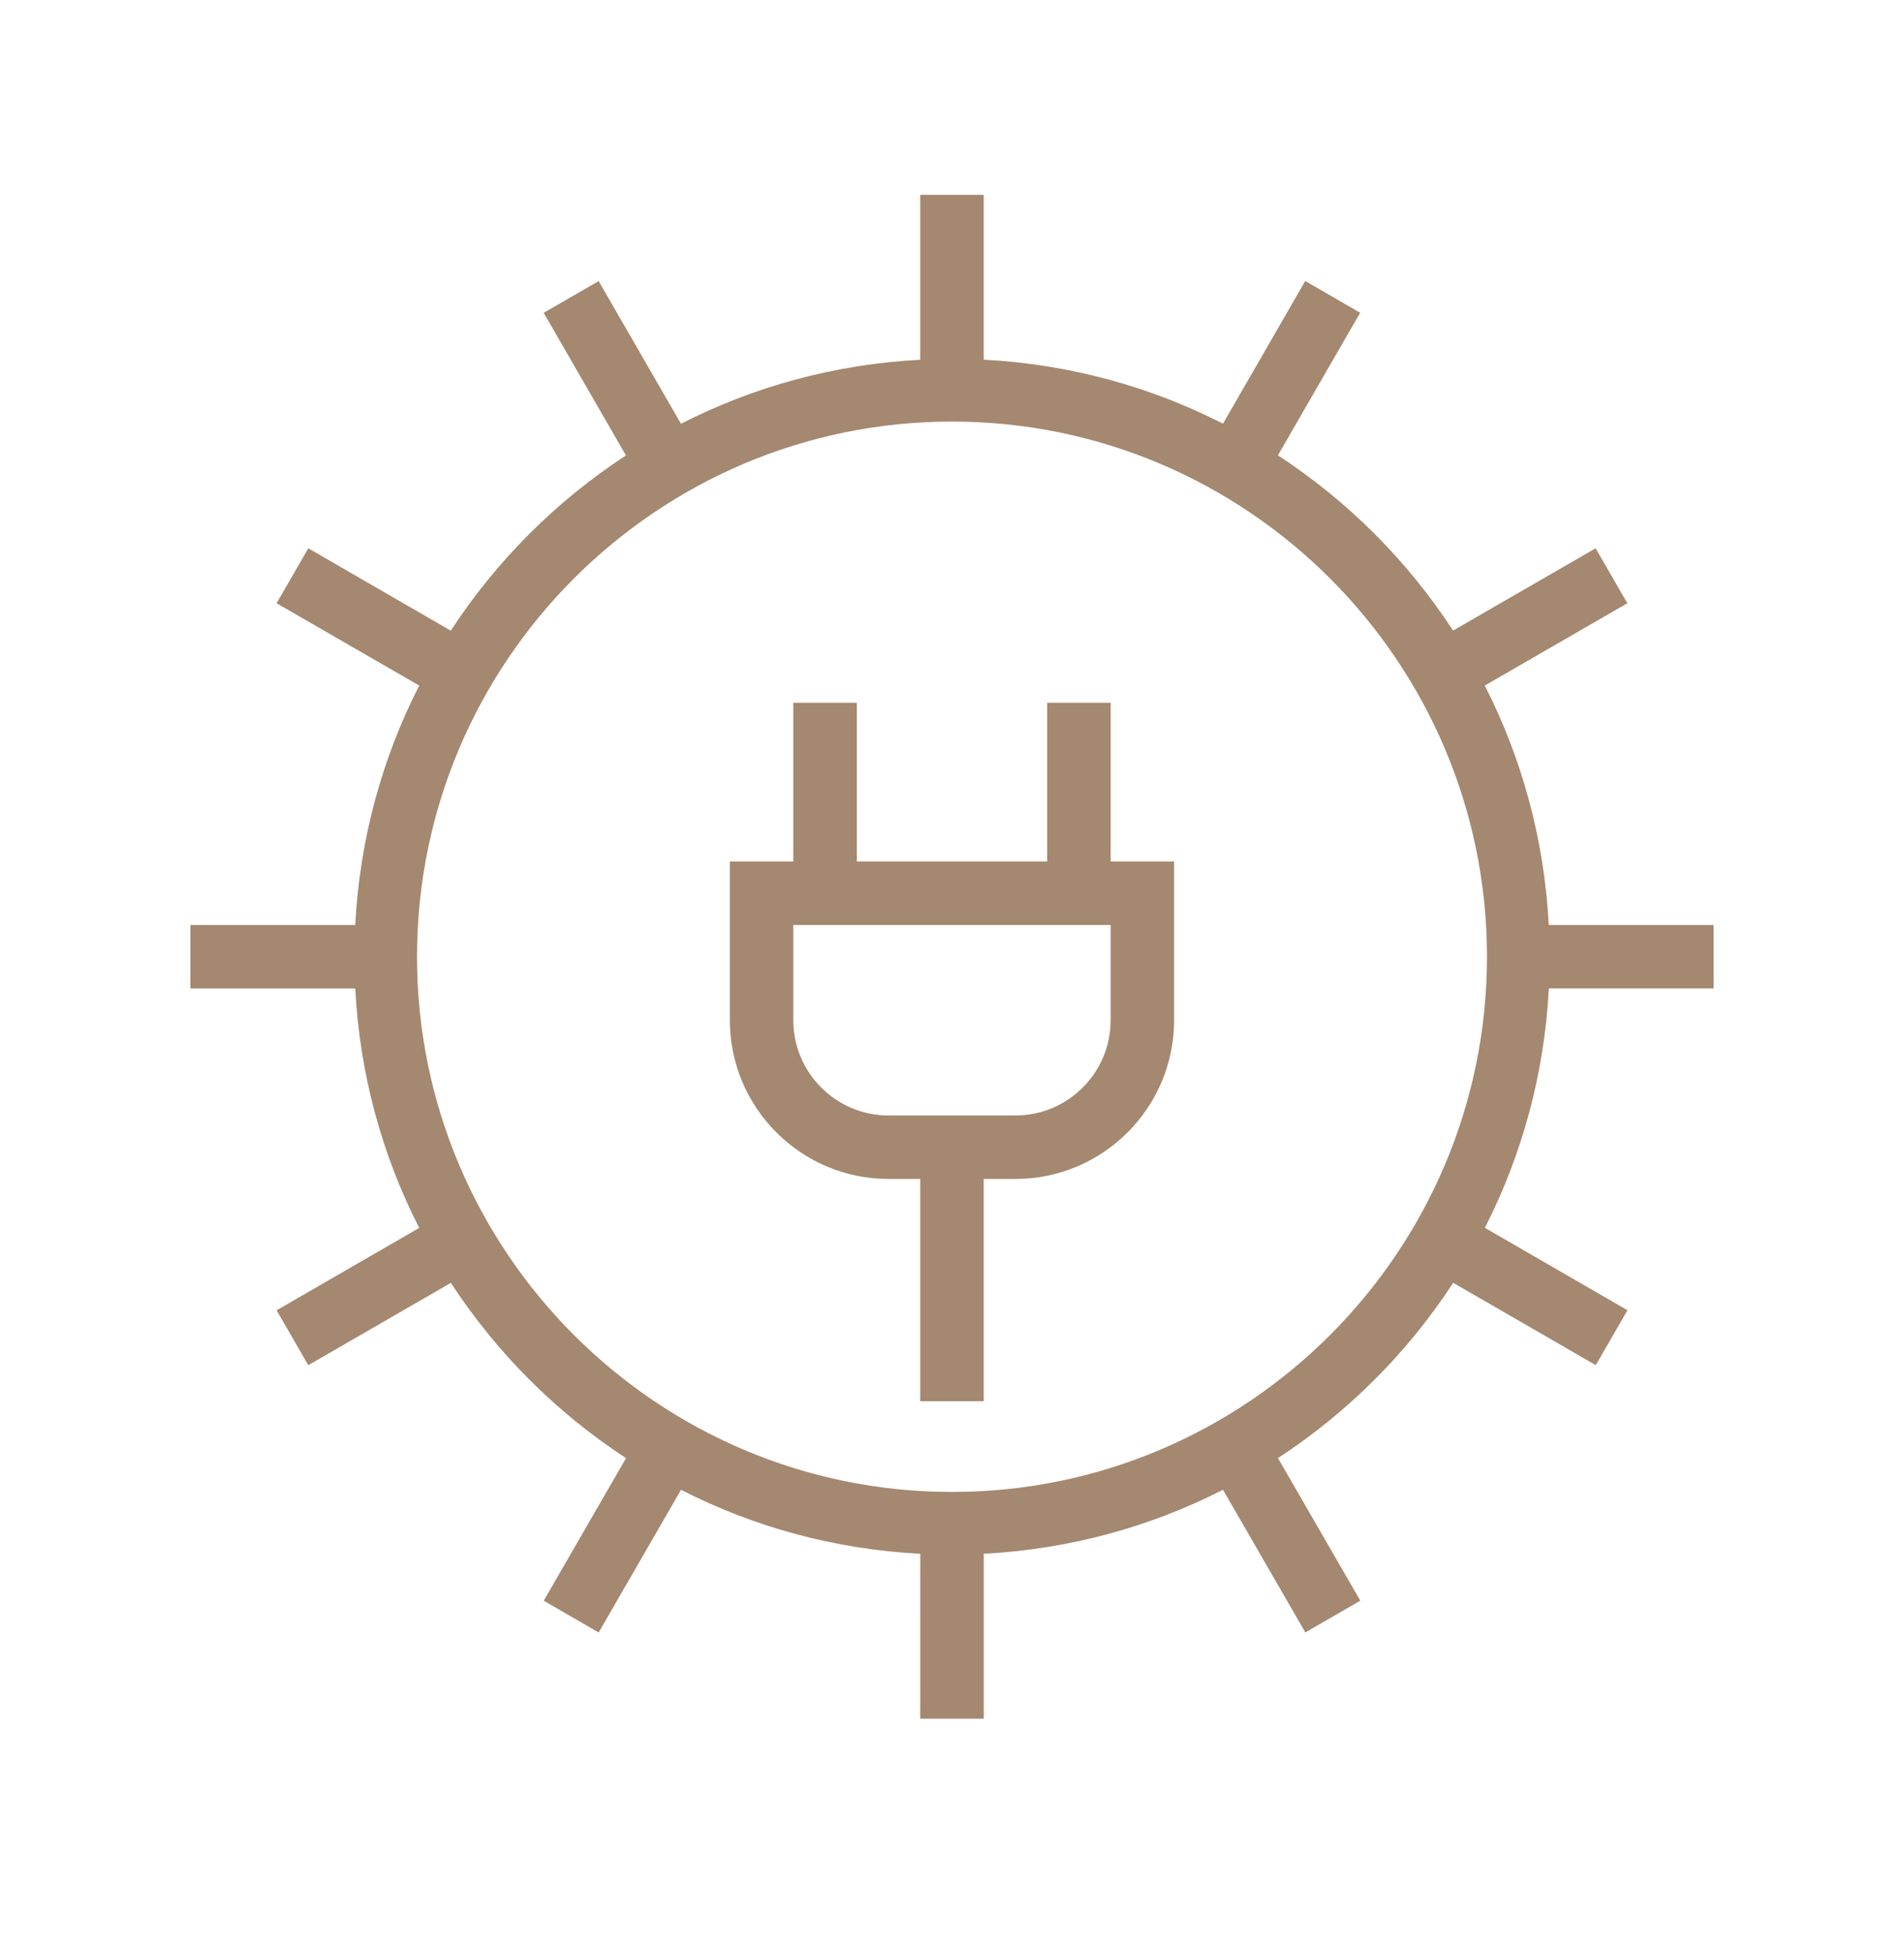
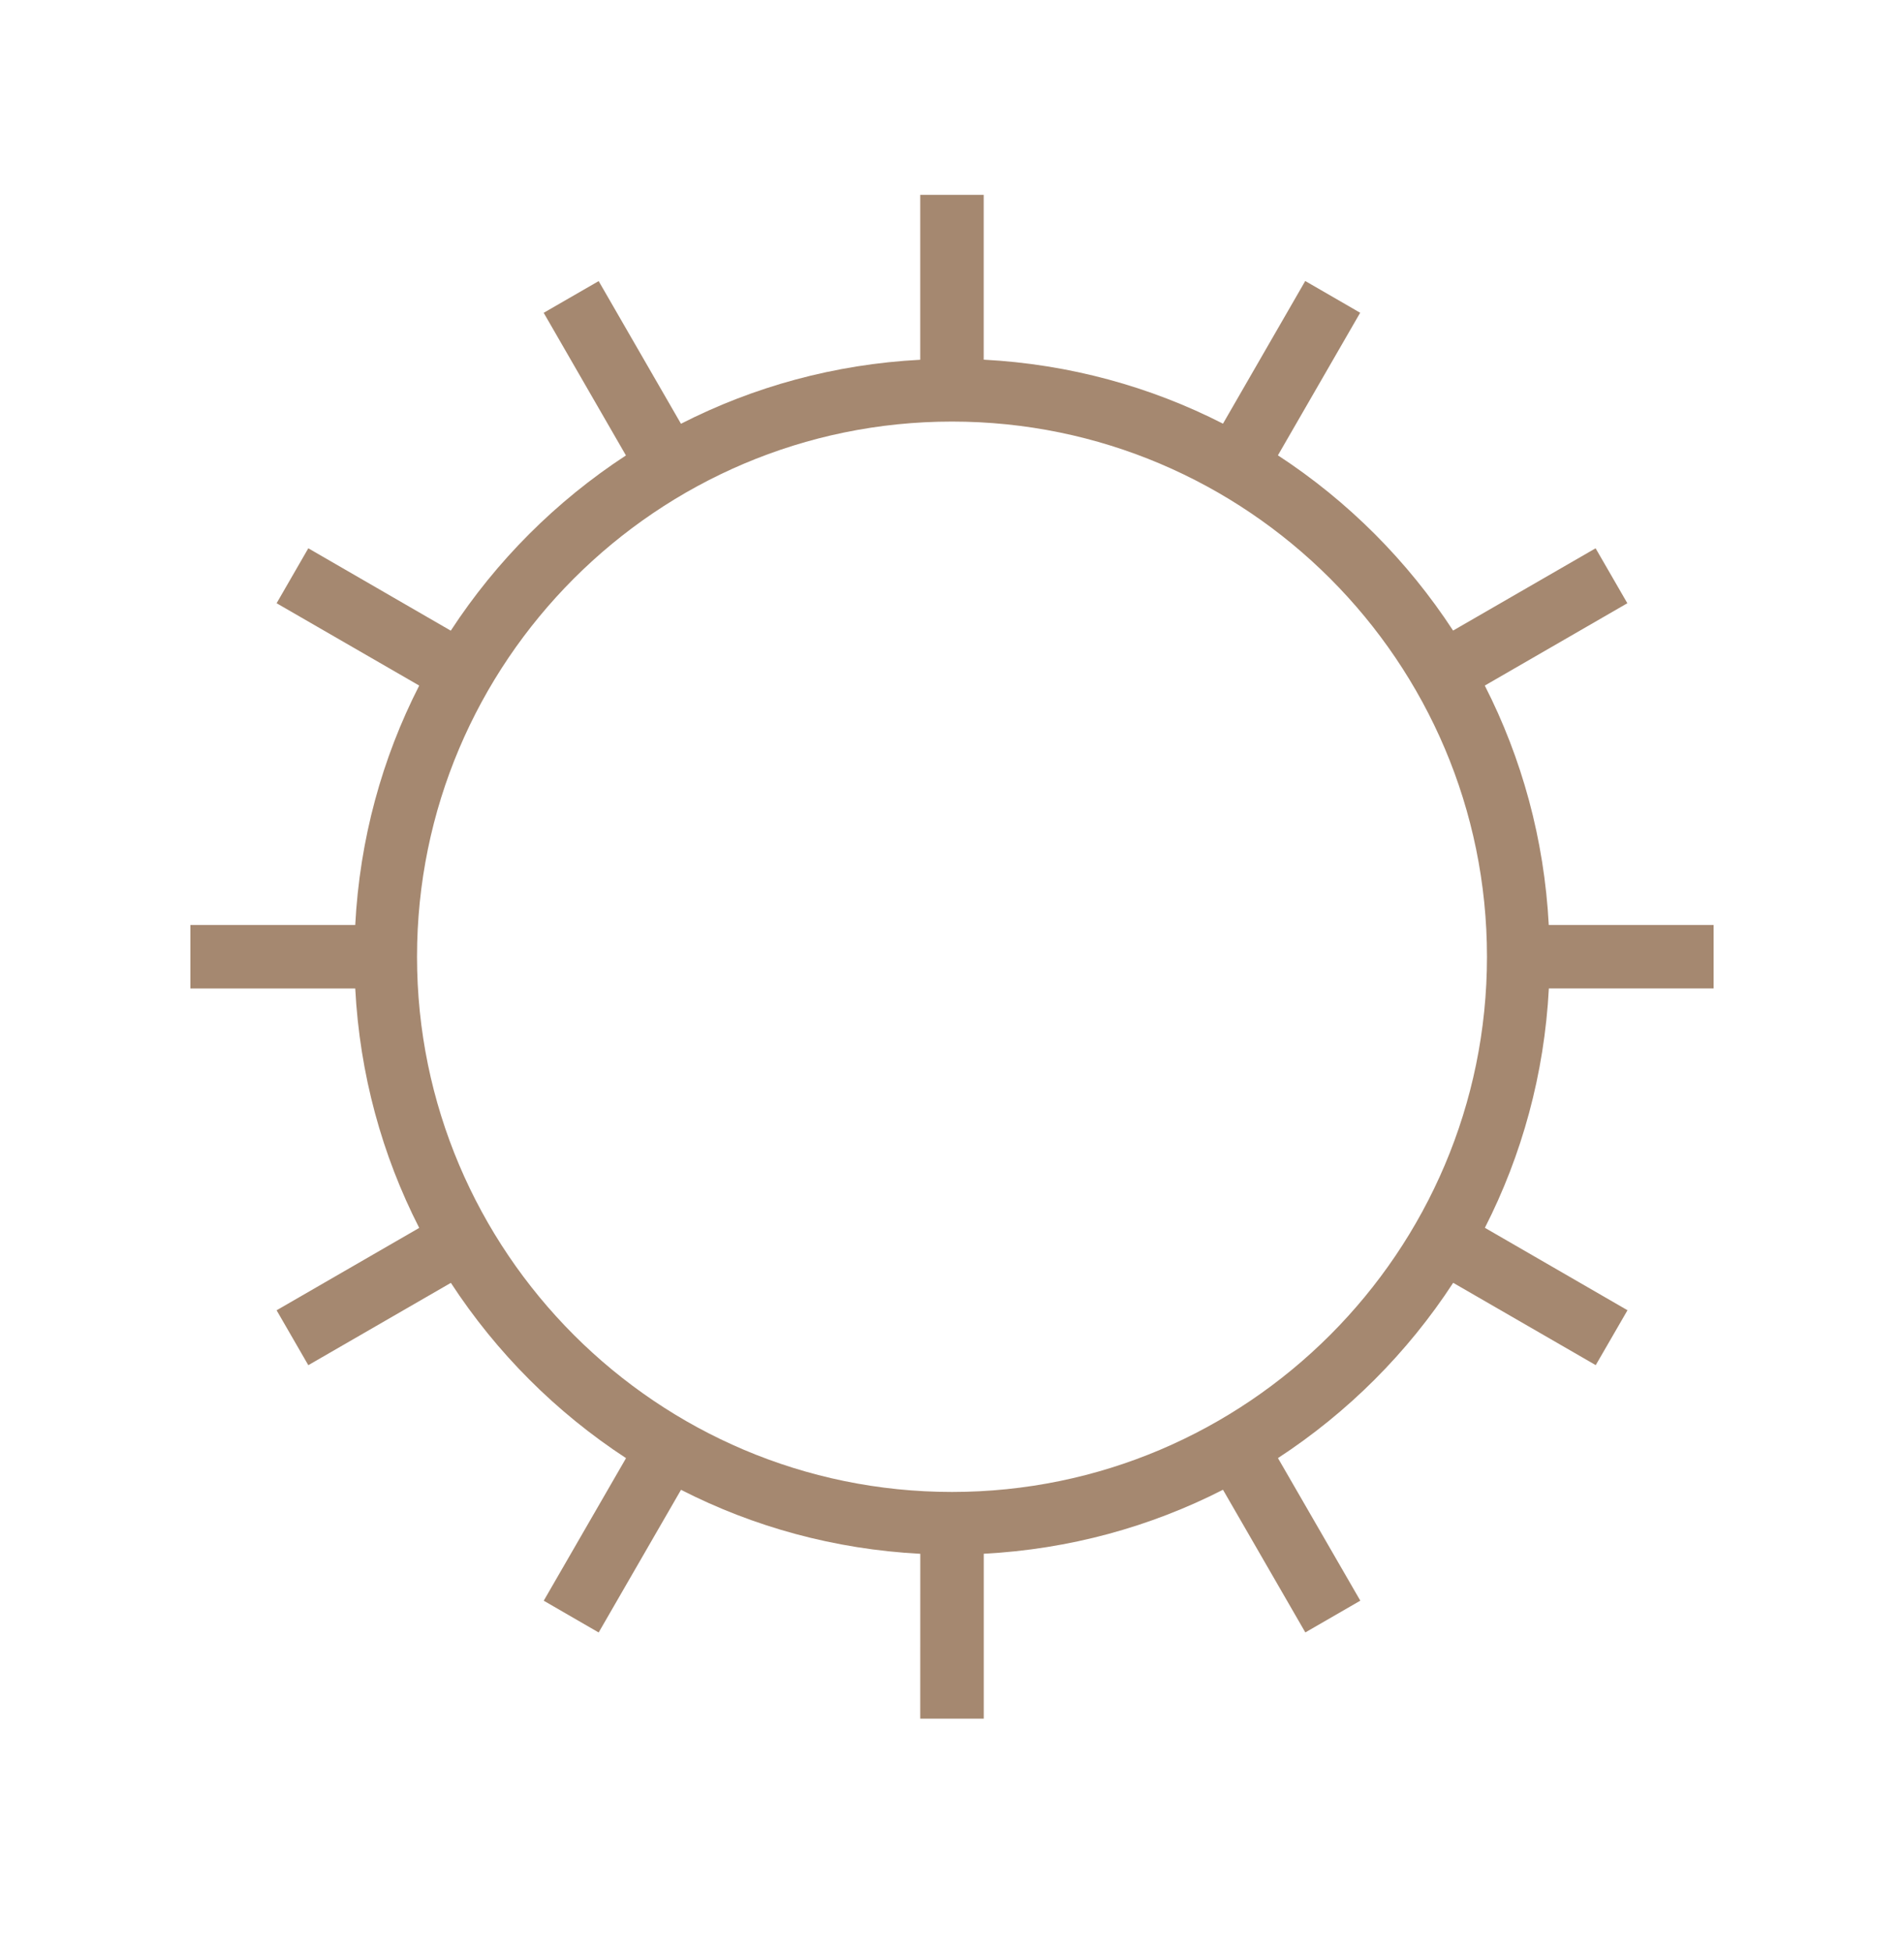
<svg xmlns="http://www.w3.org/2000/svg" width="40" height="41" viewBox="0 0 40 41" fill="none">
-   <path d="M23.333 14.758H22V18.091H18V14.758H16.666V18.091H15.333V21.425C15.333 23.264 16.829 24.758 18.666 24.758H19.333V29.425H20.666V24.758H21.333C23.17 24.758 24.666 23.264 24.666 21.425V18.091H23.333V14.758ZM23.333 21.425C23.333 22.527 22.436 23.425 21.333 23.425H18.666C17.564 23.425 16.666 22.527 16.666 21.425V19.425H23.333V21.425Z" fill="#A58870" />
  <path d="M36 20.758V19.425H32.537C32.442 17.622 31.971 15.922 31.193 14.397L34.188 12.668L33.521 11.514L30.527 13.242C29.569 11.775 28.316 10.521 26.847 9.562L28.575 6.568L27.421 5.901L25.693 8.897C24.169 8.119 22.469 7.648 20.666 7.553V4.092H19.333V7.555C17.531 7.649 15.831 8.12 14.306 8.899L12.577 5.903L11.422 6.569L13.15 9.564C11.682 10.523 10.429 11.776 9.47 13.244L6.477 11.514L5.811 12.668L8.807 14.397C8.028 15.921 7.557 17.622 7.463 19.425H4V20.758H7.463C7.557 22.561 8.028 24.261 8.807 25.786L5.811 27.516L6.477 28.669L9.472 26.94C10.431 28.409 11.684 29.662 13.152 30.621L11.423 33.615L12.577 34.282L14.307 31.286C15.831 32.065 17.531 32.535 19.334 32.63L19.333 36.092H20.667V32.629C22.468 32.534 24.169 32.063 25.693 31.285L27.423 34.281L28.578 33.614L26.848 30.62C28.316 29.661 29.571 28.408 30.529 26.939L33.524 28.668L34.191 27.515L31.195 25.784C31.972 24.26 32.444 22.56 32.539 20.757H36L36 20.758ZM20 31.331C13.804 31.331 8.761 26.289 8.761 20.092C8.761 13.894 13.804 8.853 20 8.853C26.196 8.853 31.239 13.894 31.239 20.092C31.239 26.289 26.196 31.331 20 31.331Z" fill="#A58870" />
</svg>